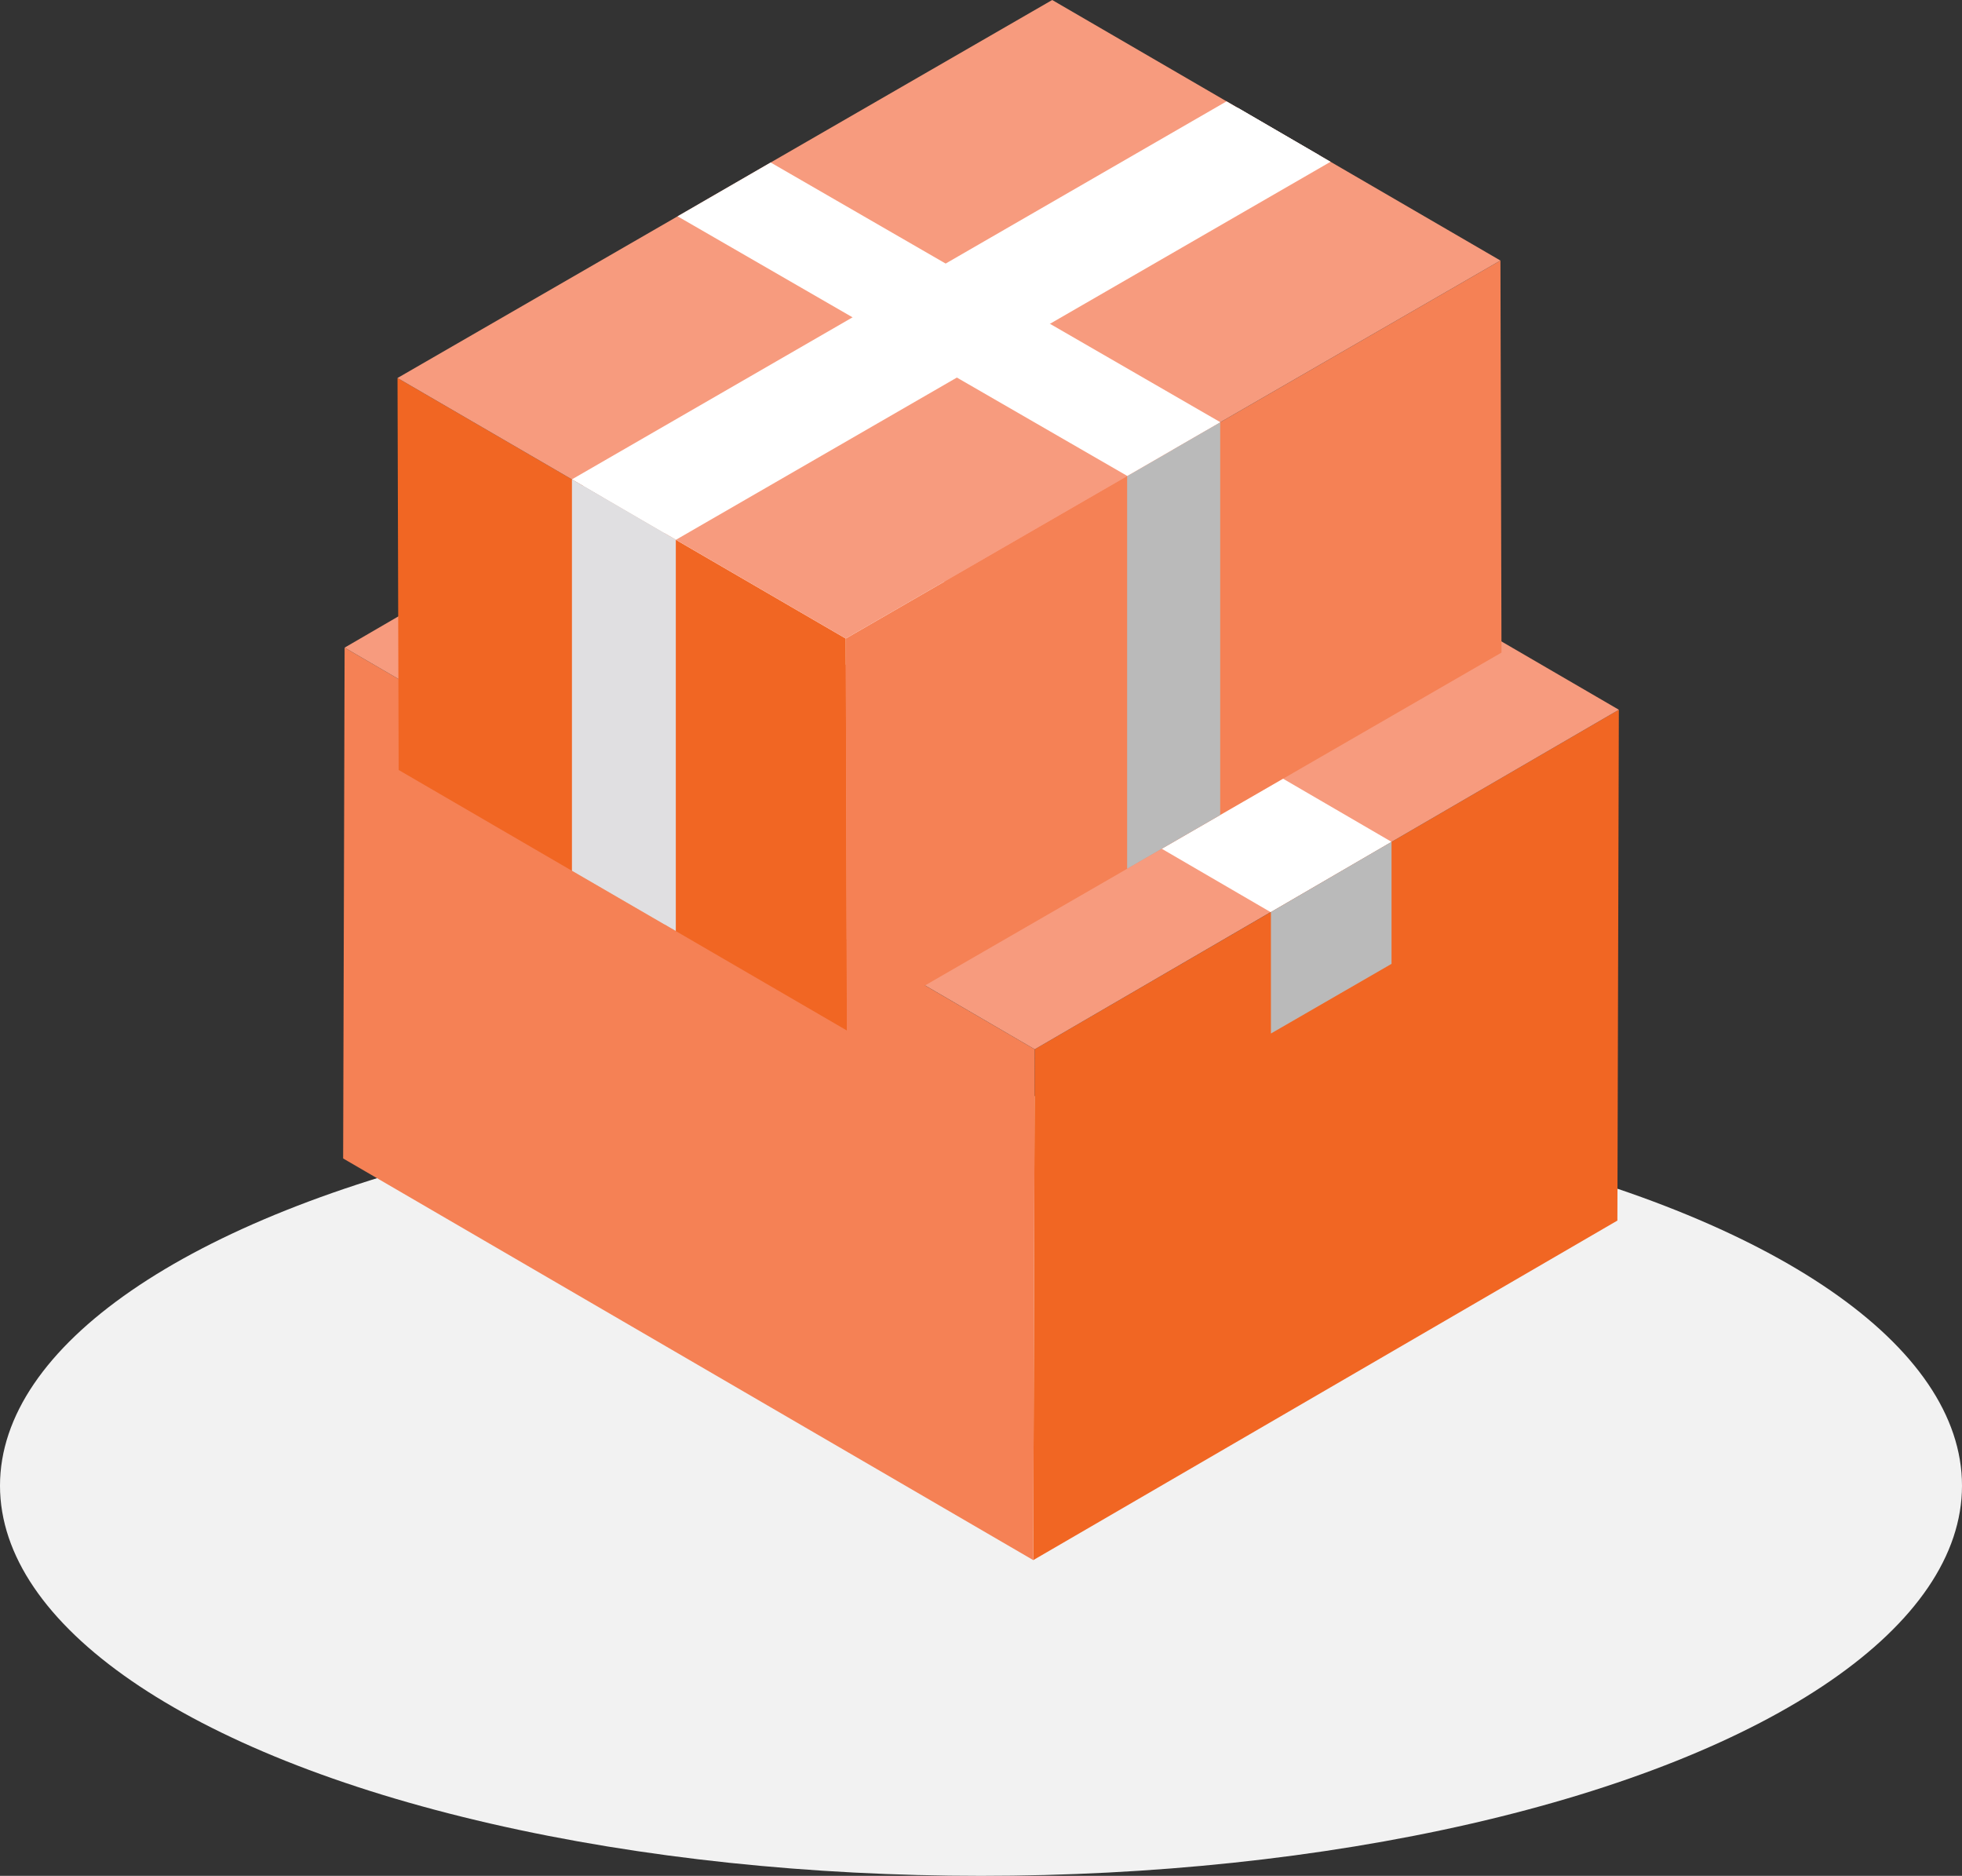
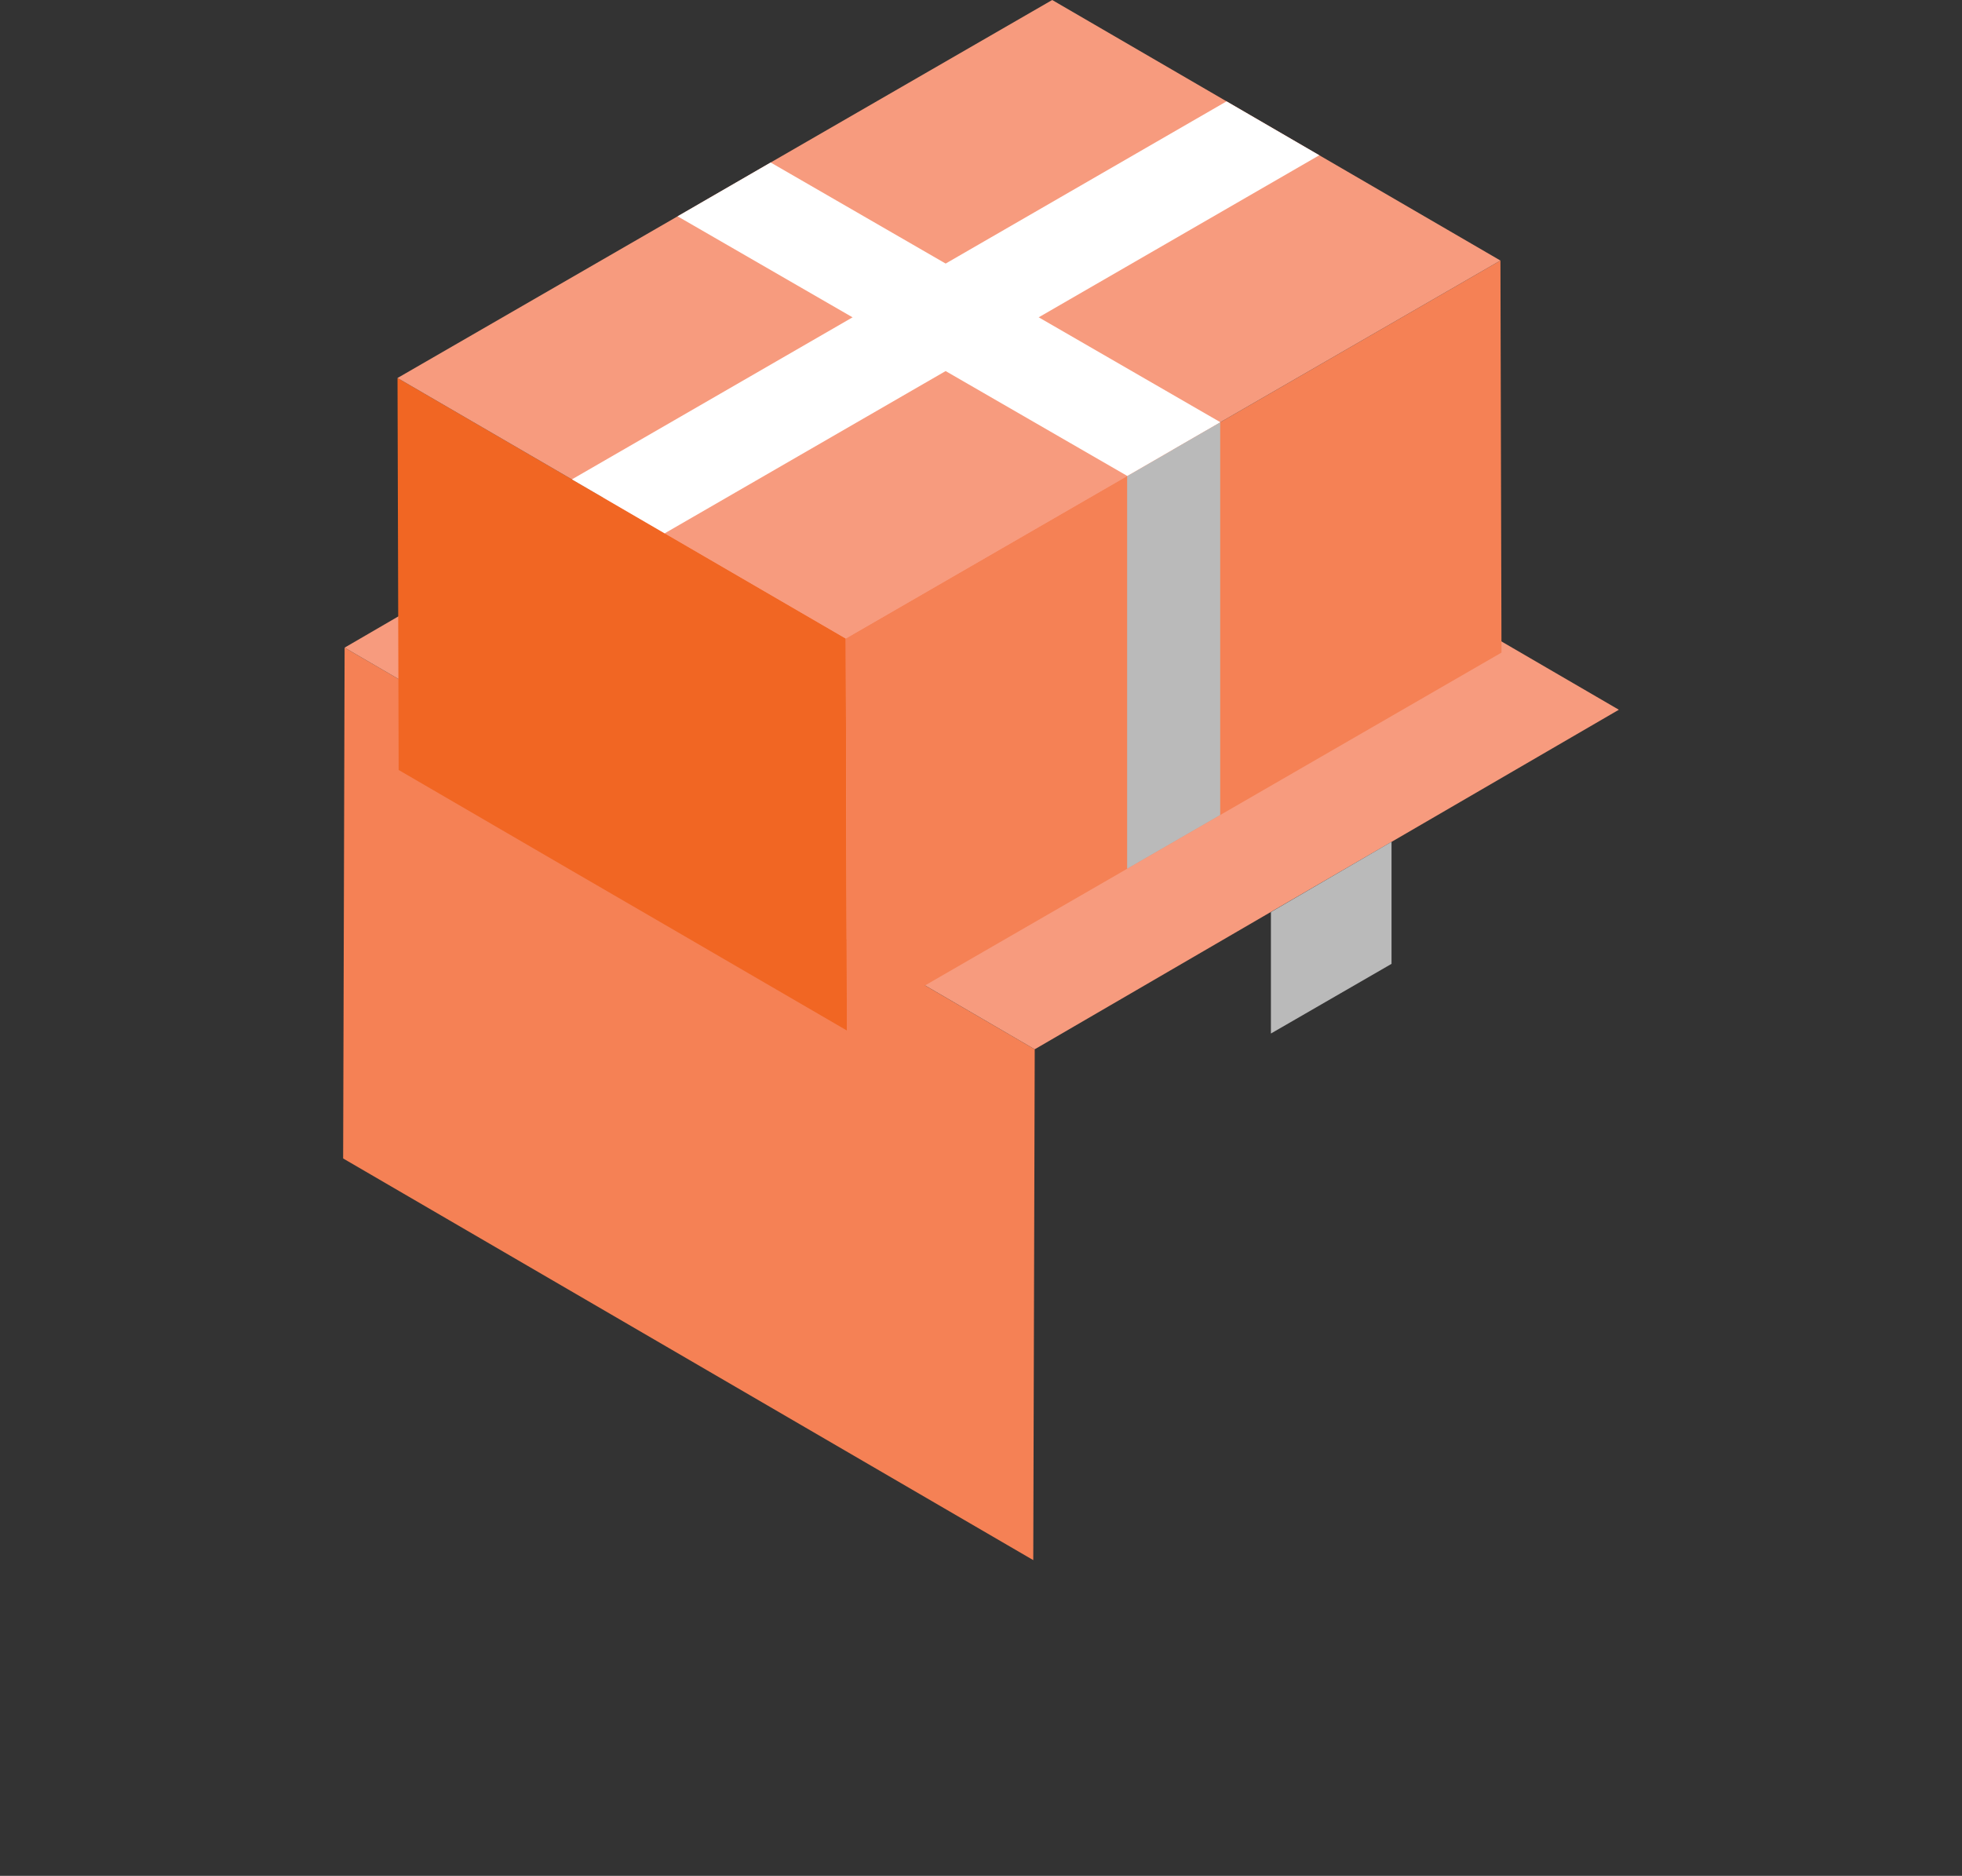
<svg xmlns="http://www.w3.org/2000/svg" viewBox="0 0 241.4 230.76">
  <rect x="0" y="0" width="241.4" height="230.76" fill="#333333" stroke="none" />
  <defs>
    <style>.cls-1{fill:#f2f2f2;}.cls-2{fill:#f16623;}.cls-3{fill:#f58155;}.cls-4{fill:#f79b7e;}.cls-5{fill:#fff;}.cls-6{fill:#bababa;}.cls-7{fill:#e0dfe1;}</style>
  </defs>
  <title>Asset 1</title>
  <g id="Layer_2" data-name="Layer 2">
    <g id="Layer_1-2" data-name="Layer 1">
-       <ellipse class="cls-1" cx="120.7" cy="182.76" rx="120.7" ry="48" />
-       <polygon class="cls-2" points="199.18 87.31 199 150.15 127.13 191.92 127.31 129.08 199.18 87.31" />
      <polygon class="cls-3" points="127.31 129.08 127.13 191.92 42.22 142.51 42.4 79.67 127.31 129.08" />
      <polygon class="cls-4" points="199.18 87.31 171.22 103.56 156.34 112.2 127.31 129.08 118.14 123.74 63.02 91.67 42.4 79.67 71.44 62.79 86.3 54.15 114.27 37.9 135.13 50.04 190.24 82.11 199.18 87.31" />
-       <polygon class="cls-5" points="86.31 54.15 71.43 62.79 156.34 112.21 171.21 103.56 86.31 54.15" />
      <polygon class="cls-6" points="156.37 112.2 171.21 103.56 171.21 118.57 156.37 127.14 156.37 112.2" />
      <polygon class="cls-2" points="104.2 126.77 81.76 113.73 70.37 107.12 49.05 94.72 48.91 46.5 70.37 58.97 71.79 59.8 104.06 78.55 104.2 126.77" />
      <polygon class="cls-3" points="184.74 80.28 150.15 100.25 138.7 106.86 104.2 126.77 104.06 78.55 138.7 58.55 150.15 51.94 184.61 32.05 184.74 80.28" />
      <polygon class="cls-4" points="184.61 32.05 150.15 51.94 138.7 58.55 104.06 78.55 48.91 46.5 83.37 26.61 94.82 19.99 129.46 0 184.61 32.05" />
      <polygon class="cls-6" points="150.13 51.96 150.13 100.26 138.68 106.87 138.68 58.57 150.13 51.96" />
      <polygon class="cls-5" points="150.15 51.94 138.7 58.55 83.37 26.61 94.82 19.99 150.15 51.94" />
-       <polygon class="cls-5" points="152.3 13.26 163.71 19.9 83.17 66.4 71.76 59.77 152.3 13.26" />
      <polygon class="cls-5" points="150.91 12.47 162.32 19.1 81.78 65.61 70.37 58.97 150.91 12.47" />
-       <polygon class="cls-7" points="83.15 66.39 73.18 60.59 71.76 59.76 71.76 59.78 70.37 58.97 70.37 107.12 81.76 113.73 81.76 113.72 83.15 114.53 83.15 66.39" />
    </g>
  </g>
</svg>